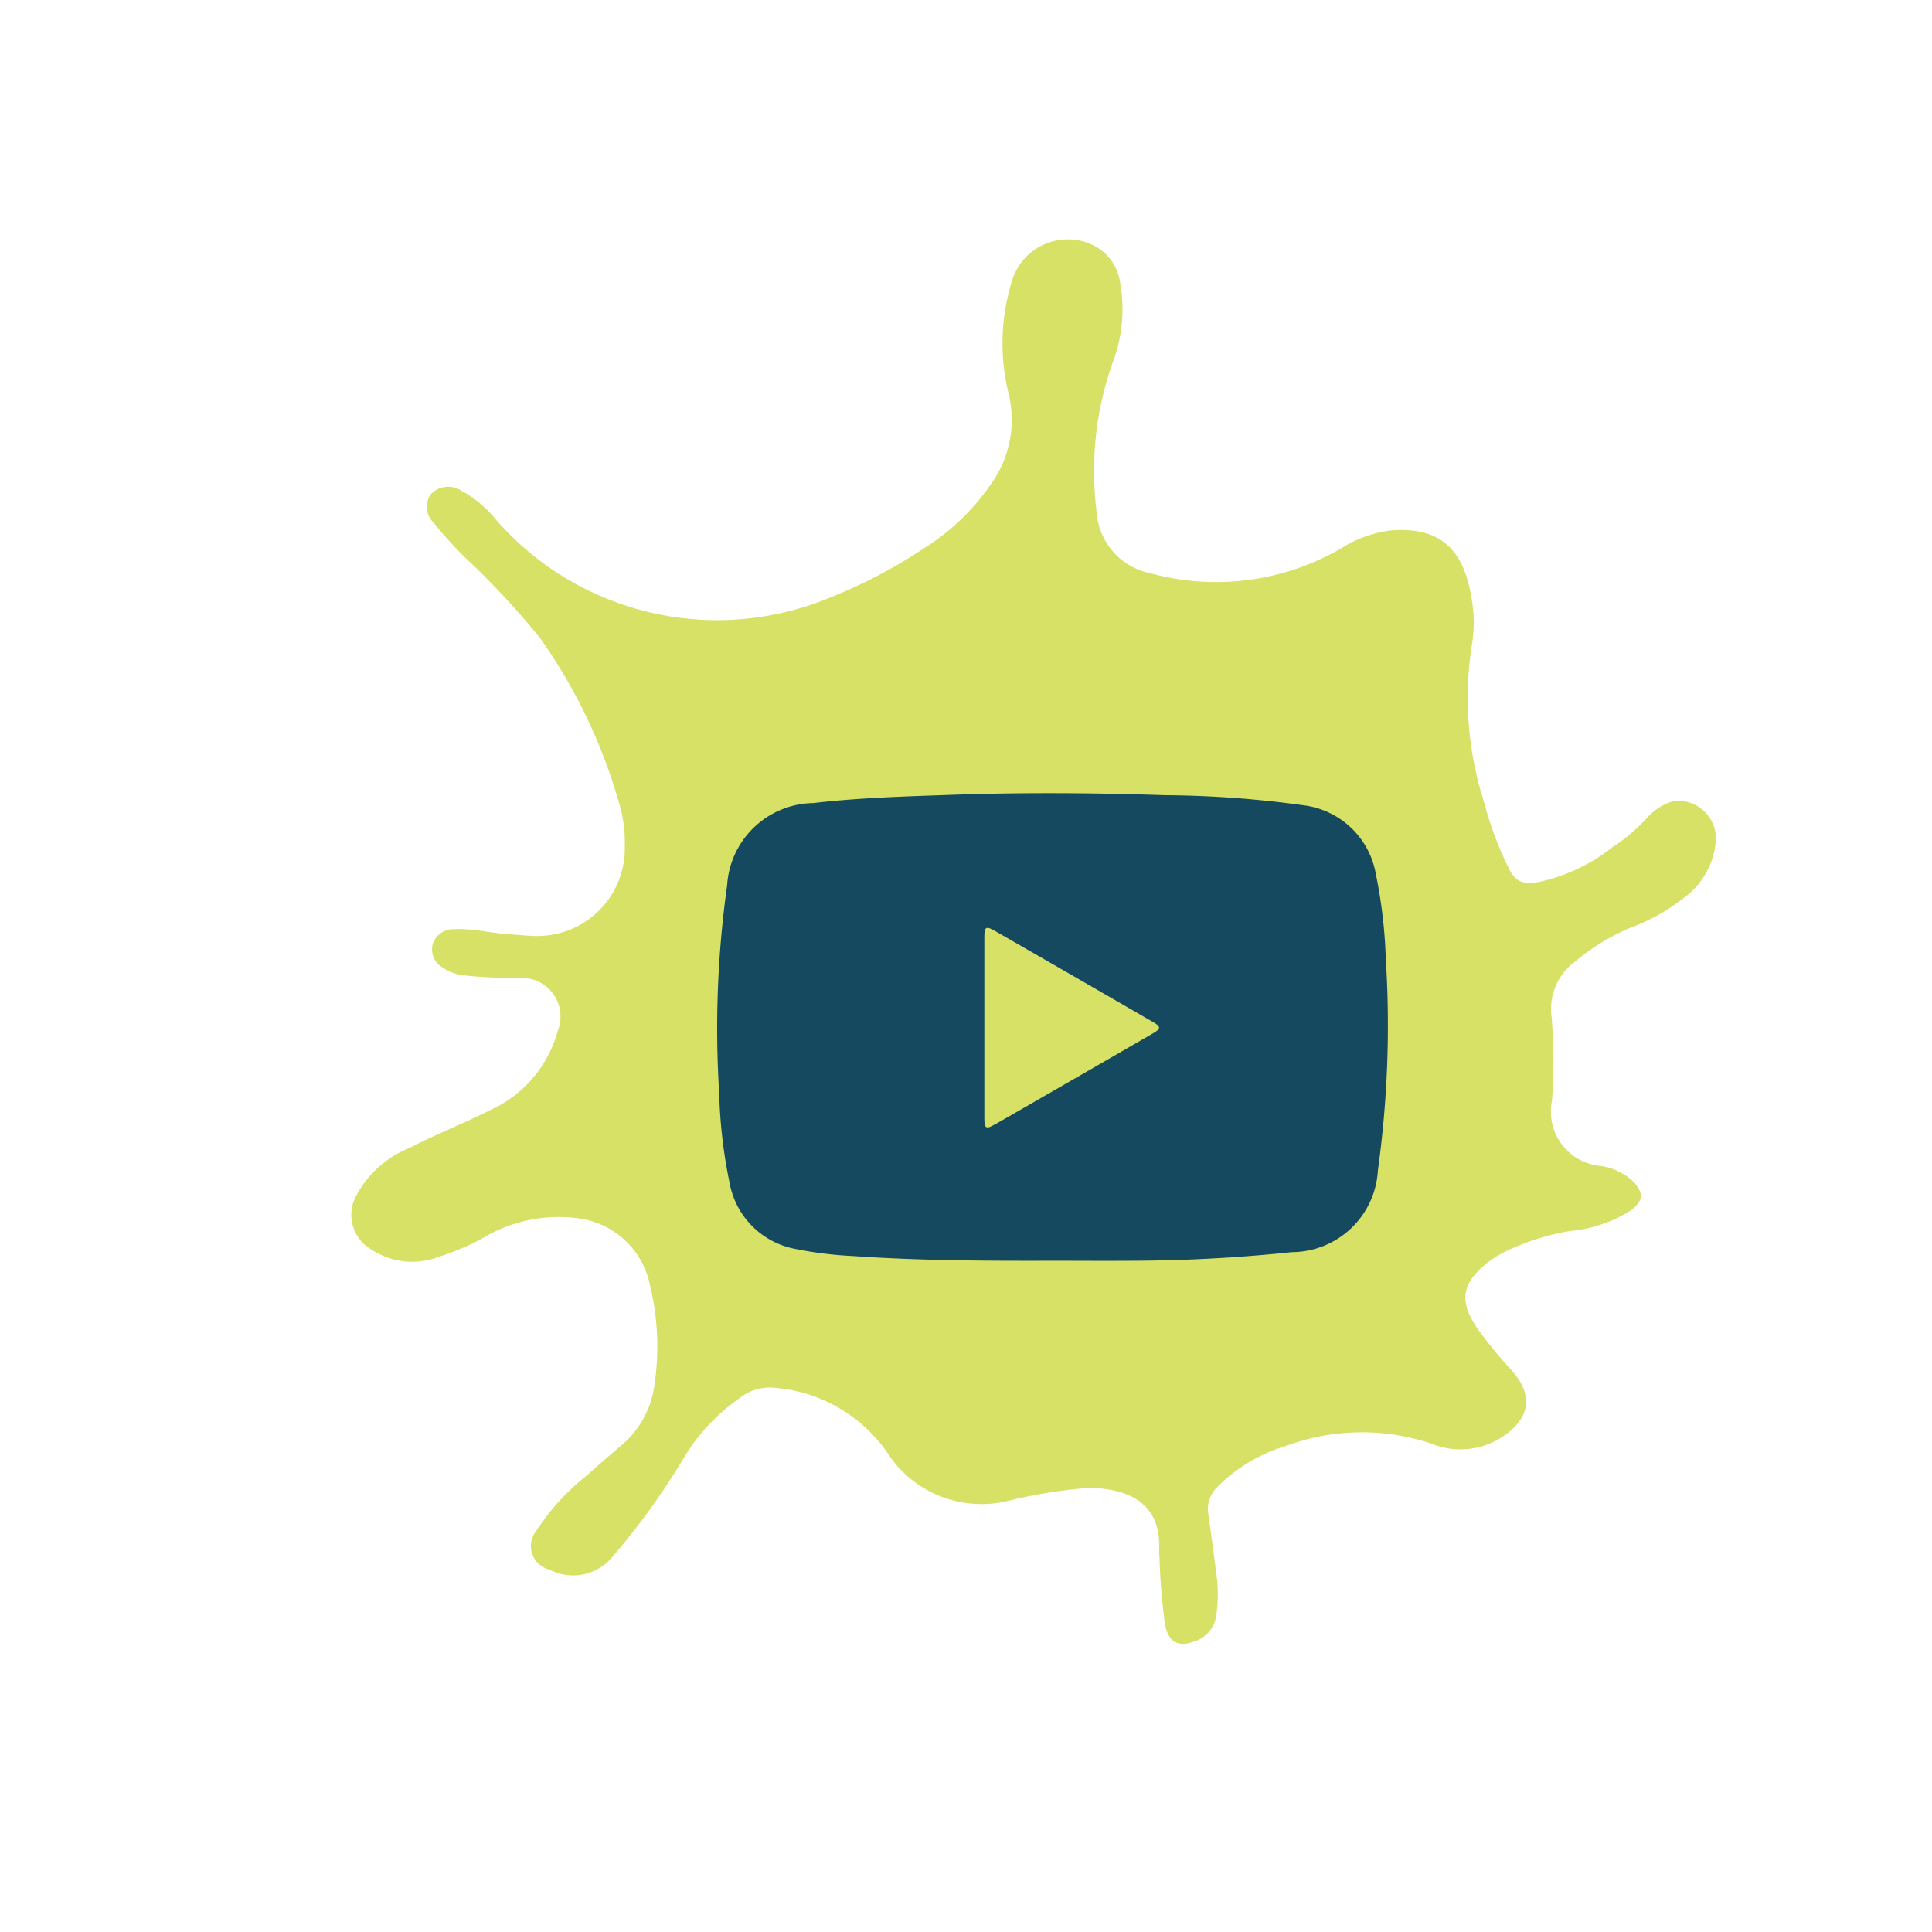
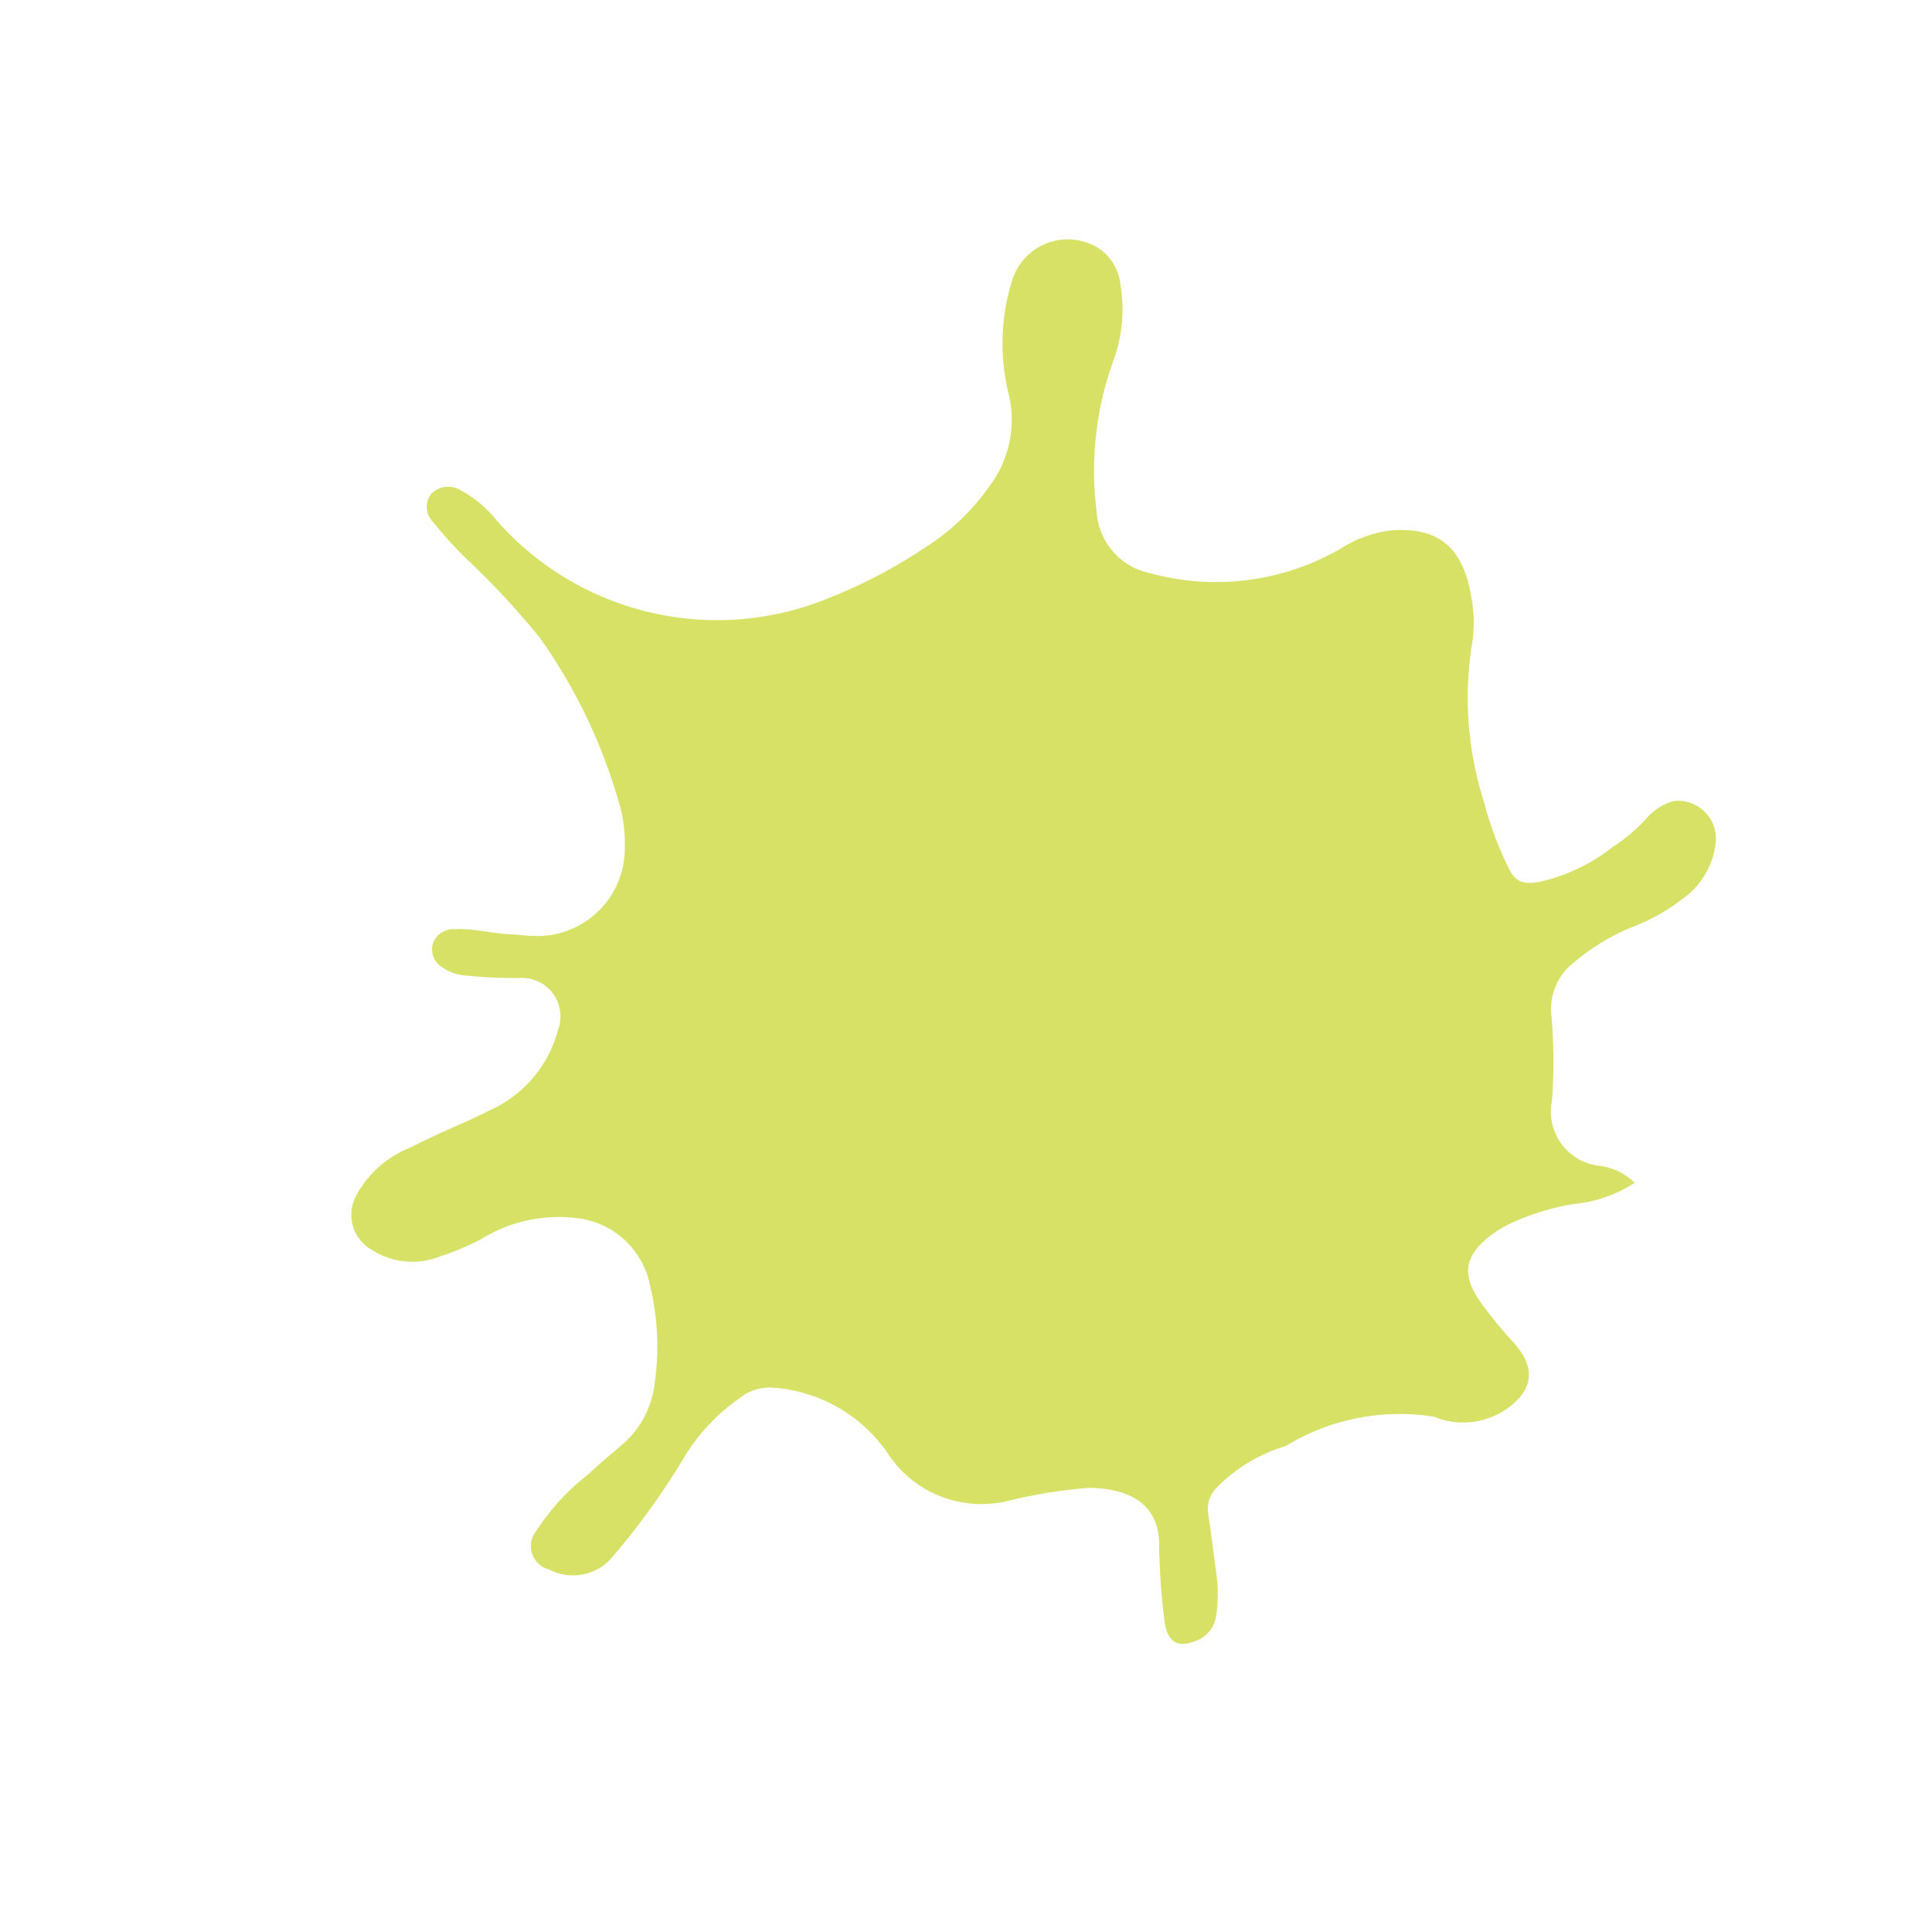
<svg xmlns="http://www.w3.org/2000/svg" width="71.935" height="71.935" viewBox="0 0 71.935 71.935">
  <g id="Group_389" data-name="Group 389" transform="translate(0 0)">
-     <path id="Path_274" data-name="Path 274" d="M48.133,36.03a6.868,6.868,0,0,0,1.557-.151,2.068,2.068,0,0,1,1.213.045,1.407,1.407,0,0,1,.377,2.193,2.931,2.931,0,0,1-2.186.98,7.24,7.24,0,0,1-2.246-.242,8.2,8.2,0,0,0-2.4-.142,2.191,2.191,0,0,0-1.877,1.192A20.467,20.467,0,0,1,40.8,42.458a2.032,2.032,0,0,0,.09,3.036,2.237,2.237,0,0,1,.671,1.236c.04.532-.127.719-.657.761a5.045,5.045,0,0,1-2.345-.674,9.022,9.022,0,0,0-2.441-.76,4.342,4.342,0,0,0-.786-.034c-1.211.081-1.658.578-1.677,1.789a16.7,16.7,0,0,0,.154,2.015c.126,1.2-.413,1.808-1.6,1.824a2.848,2.848,0,0,1-2.417-1.314A8.139,8.139,0,0,0,25.3,47.3a6.009,6.009,0,0,0-2.971-.211,1.135,1.135,0,0,0-.838.621c-.332.661-.677,1.317-1.019,1.972a5.449,5.449,0,0,1-.935,1.326,1.154,1.154,0,0,1-1.181.3c-.646-.16-.82-.539-.549-1.144a23.114,23.114,0,0,1,1.269-2.171,3.324,3.324,0,0,1,.189-.29c1.06-1.421.212-2.551-.841-3.325a19.155,19.155,0,0,0-2.84-1.371,4.168,4.168,0,0,1-2.571-4.028,5.658,5.658,0,0,0-2.122-4.435,1.8,1.8,0,0,0-1.248-.371,7.227,7.227,0,0,0-2.831.576,26.681,26.681,0,0,1-4.37,1.534,1.905,1.905,0,0,1-2.233-.954.9.9,0,0,1,.427-1.454,8.534,8.534,0,0,1,2.731-.61c.6-.08,1.208-.131,1.813-.193A3.537,3.537,0,0,0,7.407,31.9a9.658,9.658,0,0,0,1.94-3.066,3.13,3.13,0,0,0-.734-3.579A5.484,5.484,0,0,0,5.186,23.8a9.91,9.91,0,0,1-1.636-.357,2.772,2.772,0,0,1-1.933-1.687,1.487,1.487,0,0,1,.674-1.938,3.905,3.905,0,0,1,2.688-.324c1.091.145,2.165.412,3.254.568a4.541,4.541,0,0,0,3.75-.978,1.436,1.436,0,0,0-.044-2.427,17.63,17.63,0,0,1-1.673-1.3,1.646,1.646,0,0,1-.437-.648.777.777,0,0,1,.2-.944.806.806,0,0,1,.969.014c.62.388,1.078.961,1.654,1.4.183.141.354.3.537.435a3.258,3.258,0,0,0,4.585-.461,2.976,2.976,0,0,0,.187-.253,5.18,5.18,0,0,0,.783-1.531,20.148,20.148,0,0,0,1.088-6.637,29.784,29.784,0,0,0-.563-4.051,14.744,14.744,0,0,1-.218-1.76.8.8,0,0,1,.528-.905.888.888,0,0,1,1,.539,4.288,4.288,0,0,1,.437,1.61A10.926,10.926,0,0,0,29.5,11.687a18.9,18.9,0,0,0,3.955.514,8.516,8.516,0,0,0,3.713-.643A4.11,4.11,0,0,0,39.3,9.395a7.837,7.837,0,0,1,2.654-3.543,2.17,2.17,0,0,1,3.021.539c.026.038.052.077.076.116a1.834,1.834,0,0,1,.033,1.839A5.543,5.543,0,0,1,43.3,10.484a12.038,12.038,0,0,0-3.792,4.277,2.5,2.5,0,0,0,.325,3.049,9.27,9.27,0,0,0,6.348,3.308,4.437,4.437,0,0,1,1.891.516c1.527.9,1.837,2.059,1.033,3.737a5.062,5.062,0,0,1-1.1,1.573A12.769,12.769,0,0,0,45.1,31.922,12.762,12.762,0,0,0,44.47,34.3c-.13.68,0,.923.615,1.22a6.76,6.76,0,0,0,3.048.5" transform="matrix(0.819, -0.574, 0.574, 0.819, 0, 29.625)" fill="#d6e166" />
-     <path id="Path_275" data-name="Path 275" d="M205.206,69a3.224,3.224,0,0,0,3.205-3.049,39.314,39.314,0,0,0,.293-7.882,18.292,18.292,0,0,0-.369-3.142,3.121,3.121,0,0,0-2.707-2.567,39.218,39.218,0,0,0-5.142-.374c-2.66-.09-5.323-.106-7.983-.013-1.707.06-3.414.107-5.112.306a3.263,3.263,0,0,0-3.21,3.056,38.48,38.48,0,0,0-.295,7.765,18.58,18.58,0,0,0,.382,3.3,3.061,3.061,0,0,0,2.467,2.483,14.126,14.126,0,0,0,2.133.262c2.486.174,4.978.181,7.468.175l0,0c.992,0,1.984.008,2.977,0A58.048,58.048,0,0,0,205.206,69m-11.048-4.762c-.34.2-.4.16-.4-.233V60.6h0V57.275c0-.393.057-.427.4-.232q2.936,1.685,5.864,3.38c.319.18.319.255,0,.439q-2.931,1.695-5.864,3.38" transform="translate(-157.107 -22.378)" fill="#15495f" />
+     <path id="Path_274" data-name="Path 274" d="M48.133,36.03a6.868,6.868,0,0,0,1.557-.151,2.068,2.068,0,0,1,1.213.045,1.407,1.407,0,0,1,.377,2.193,2.931,2.931,0,0,1-2.186.98,7.24,7.24,0,0,1-2.246-.242,8.2,8.2,0,0,0-2.4-.142,2.191,2.191,0,0,0-1.877,1.192A20.467,20.467,0,0,1,40.8,42.458a2.032,2.032,0,0,0,.09,3.036,2.237,2.237,0,0,1,.671,1.236a5.045,5.045,0,0,1-2.345-.674,9.022,9.022,0,0,0-2.441-.76,4.342,4.342,0,0,0-.786-.034c-1.211.081-1.658.578-1.677,1.789a16.7,16.7,0,0,0,.154,2.015c.126,1.2-.413,1.808-1.6,1.824a2.848,2.848,0,0,1-2.417-1.314A8.139,8.139,0,0,0,25.3,47.3a6.009,6.009,0,0,0-2.971-.211,1.135,1.135,0,0,0-.838.621c-.332.661-.677,1.317-1.019,1.972a5.449,5.449,0,0,1-.935,1.326,1.154,1.154,0,0,1-1.181.3c-.646-.16-.82-.539-.549-1.144a23.114,23.114,0,0,1,1.269-2.171,3.324,3.324,0,0,1,.189-.29c1.06-1.421.212-2.551-.841-3.325a19.155,19.155,0,0,0-2.84-1.371,4.168,4.168,0,0,1-2.571-4.028,5.658,5.658,0,0,0-2.122-4.435,1.8,1.8,0,0,0-1.248-.371,7.227,7.227,0,0,0-2.831.576,26.681,26.681,0,0,1-4.37,1.534,1.905,1.905,0,0,1-2.233-.954.9.9,0,0,1,.427-1.454,8.534,8.534,0,0,1,2.731-.61c.6-.08,1.208-.131,1.813-.193A3.537,3.537,0,0,0,7.407,31.9a9.658,9.658,0,0,0,1.94-3.066,3.13,3.13,0,0,0-.734-3.579A5.484,5.484,0,0,0,5.186,23.8a9.91,9.91,0,0,1-1.636-.357,2.772,2.772,0,0,1-1.933-1.687,1.487,1.487,0,0,1,.674-1.938,3.905,3.905,0,0,1,2.688-.324c1.091.145,2.165.412,3.254.568a4.541,4.541,0,0,0,3.75-.978,1.436,1.436,0,0,0-.044-2.427,17.63,17.63,0,0,1-1.673-1.3,1.646,1.646,0,0,1-.437-.648.777.777,0,0,1,.2-.944.806.806,0,0,1,.969.014c.62.388,1.078.961,1.654,1.4.183.141.354.3.537.435a3.258,3.258,0,0,0,4.585-.461,2.976,2.976,0,0,0,.187-.253,5.18,5.18,0,0,0,.783-1.531,20.148,20.148,0,0,0,1.088-6.637,29.784,29.784,0,0,0-.563-4.051,14.744,14.744,0,0,1-.218-1.76.8.8,0,0,1,.528-.905.888.888,0,0,1,1,.539,4.288,4.288,0,0,1,.437,1.61A10.926,10.926,0,0,0,29.5,11.687a18.9,18.9,0,0,0,3.955.514,8.516,8.516,0,0,0,3.713-.643A4.11,4.11,0,0,0,39.3,9.395a7.837,7.837,0,0,1,2.654-3.543,2.17,2.17,0,0,1,3.021.539c.026.038.052.077.076.116a1.834,1.834,0,0,1,.033,1.839A5.543,5.543,0,0,1,43.3,10.484a12.038,12.038,0,0,0-3.792,4.277,2.5,2.5,0,0,0,.325,3.049,9.27,9.27,0,0,0,6.348,3.308,4.437,4.437,0,0,1,1.891.516c1.527.9,1.837,2.059,1.033,3.737a5.062,5.062,0,0,1-1.1,1.573A12.769,12.769,0,0,0,45.1,31.922,12.762,12.762,0,0,0,44.47,34.3c-.13.68,0,.923.615,1.22a6.76,6.76,0,0,0,3.048.5" transform="matrix(0.819, -0.574, 0.574, 0.819, 0, 29.625)" fill="#d6e166" />
  </g>
</svg>